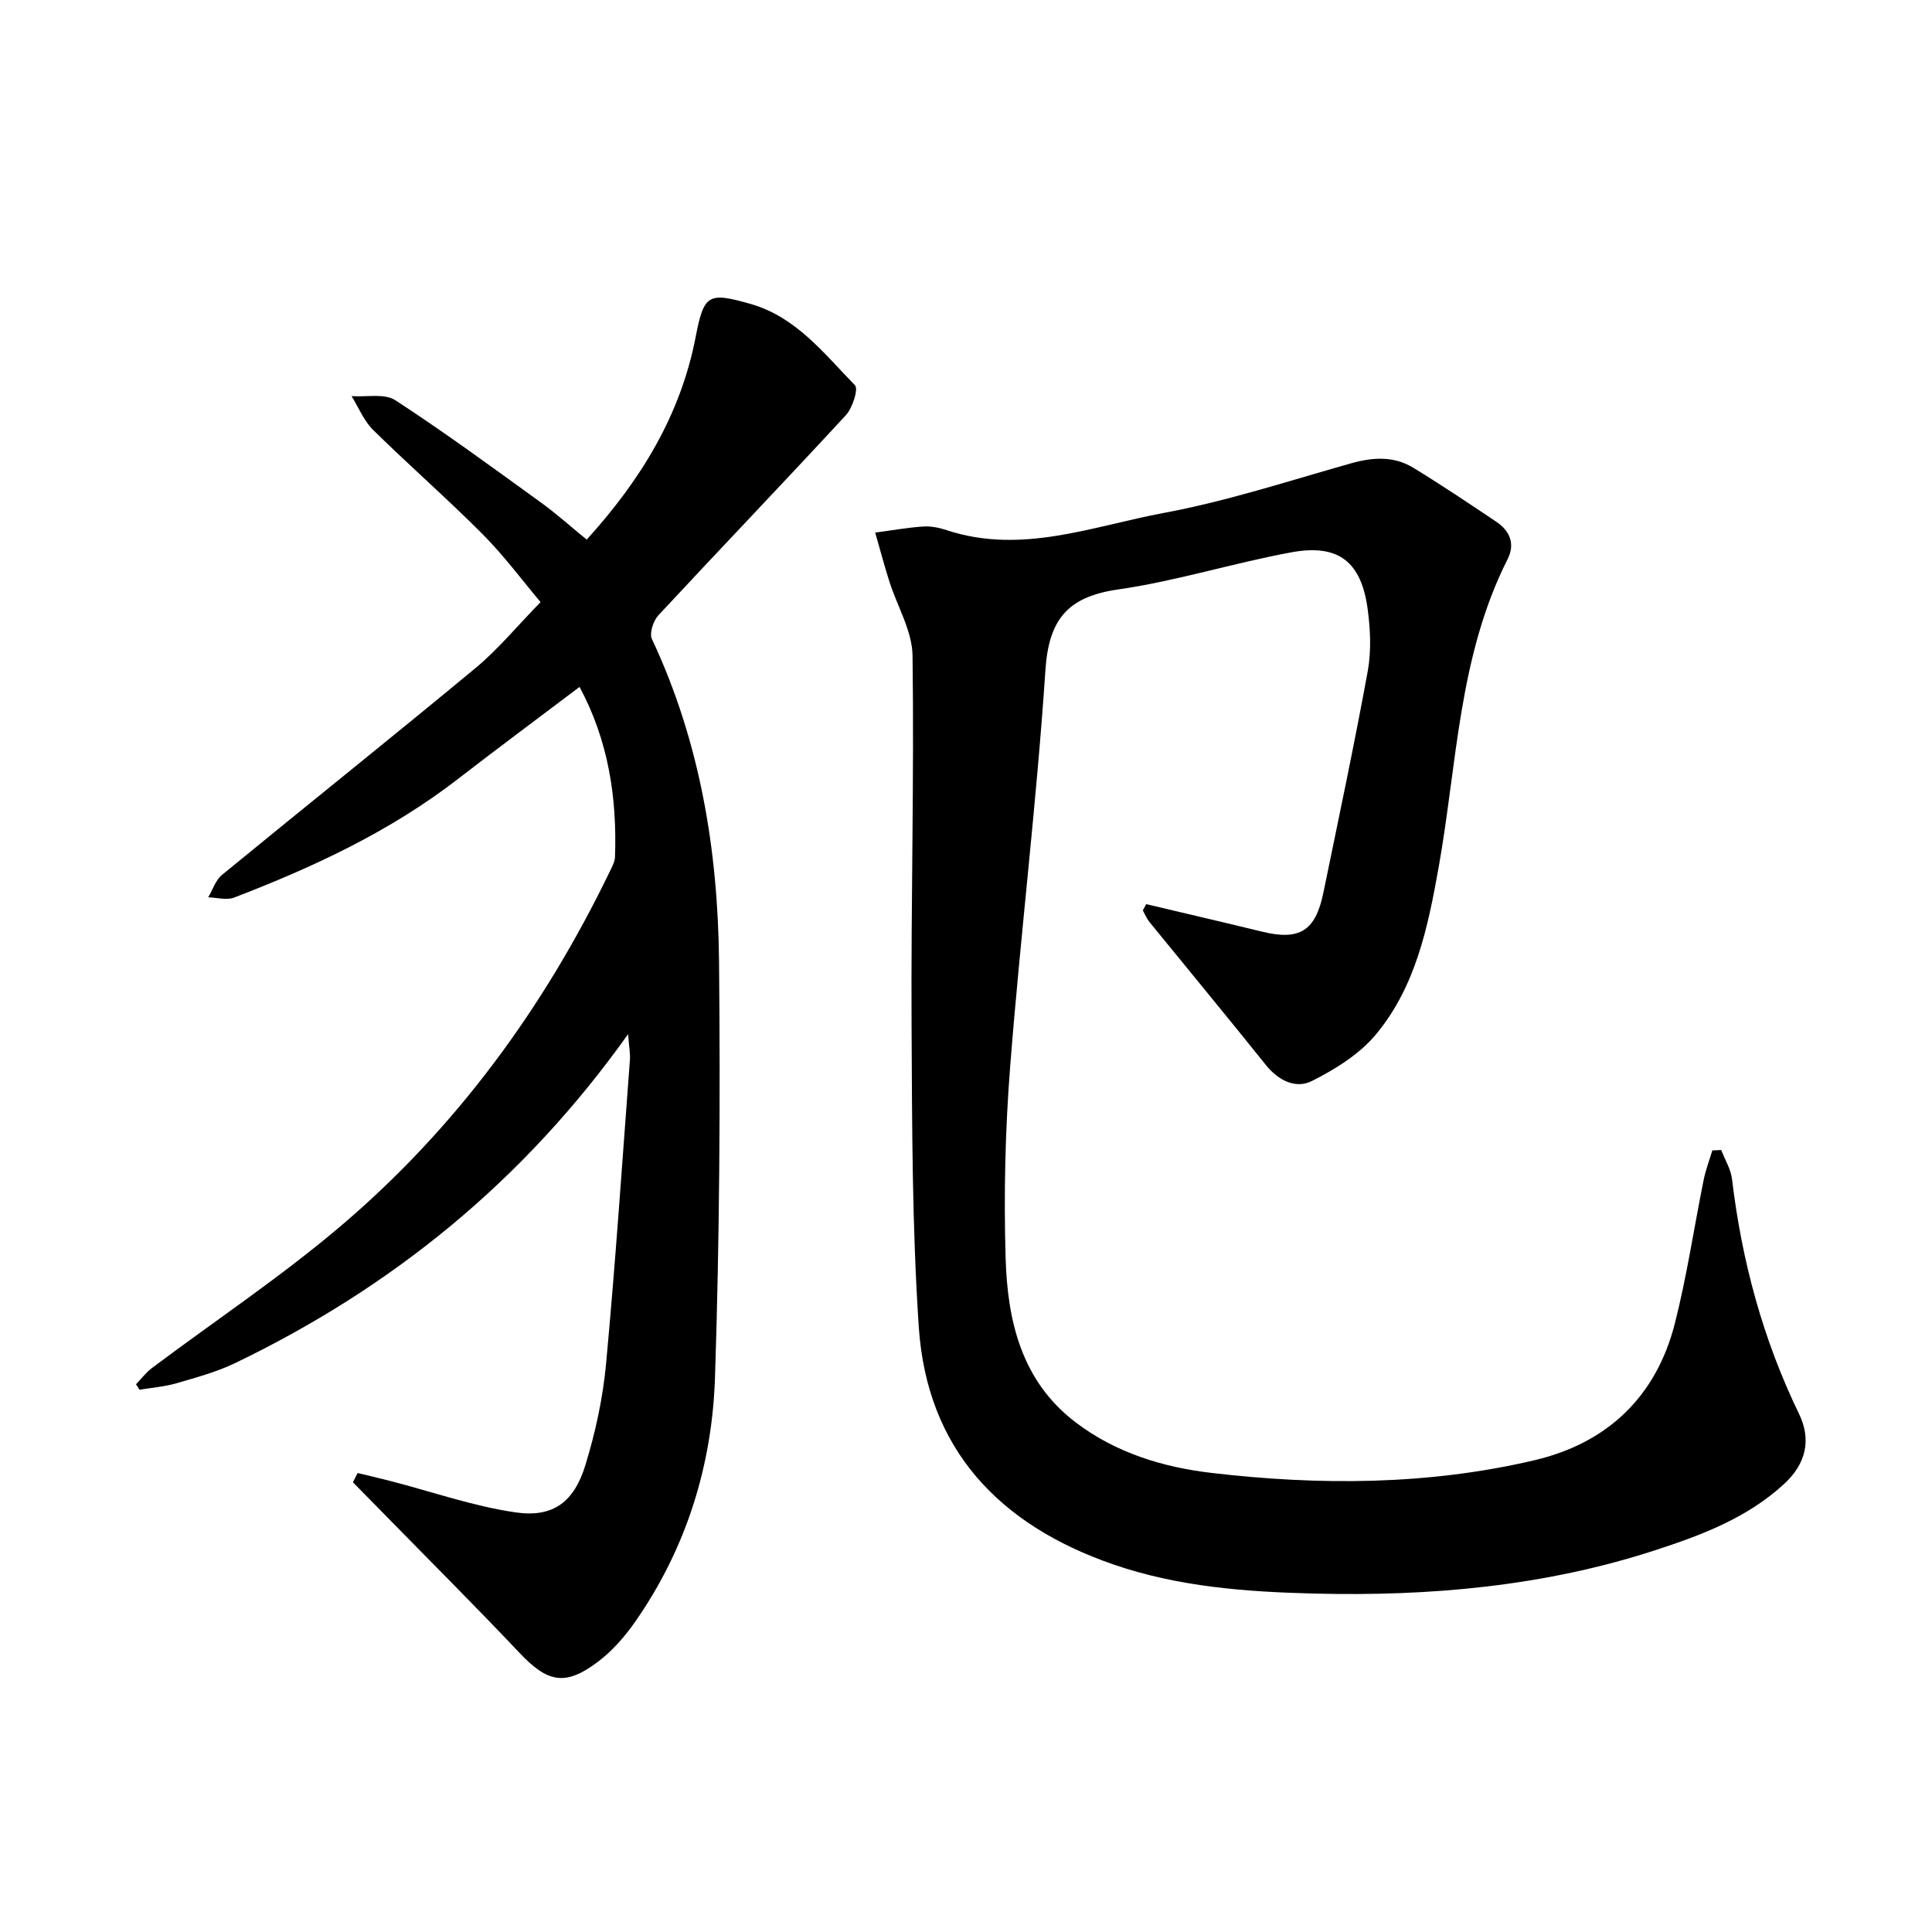
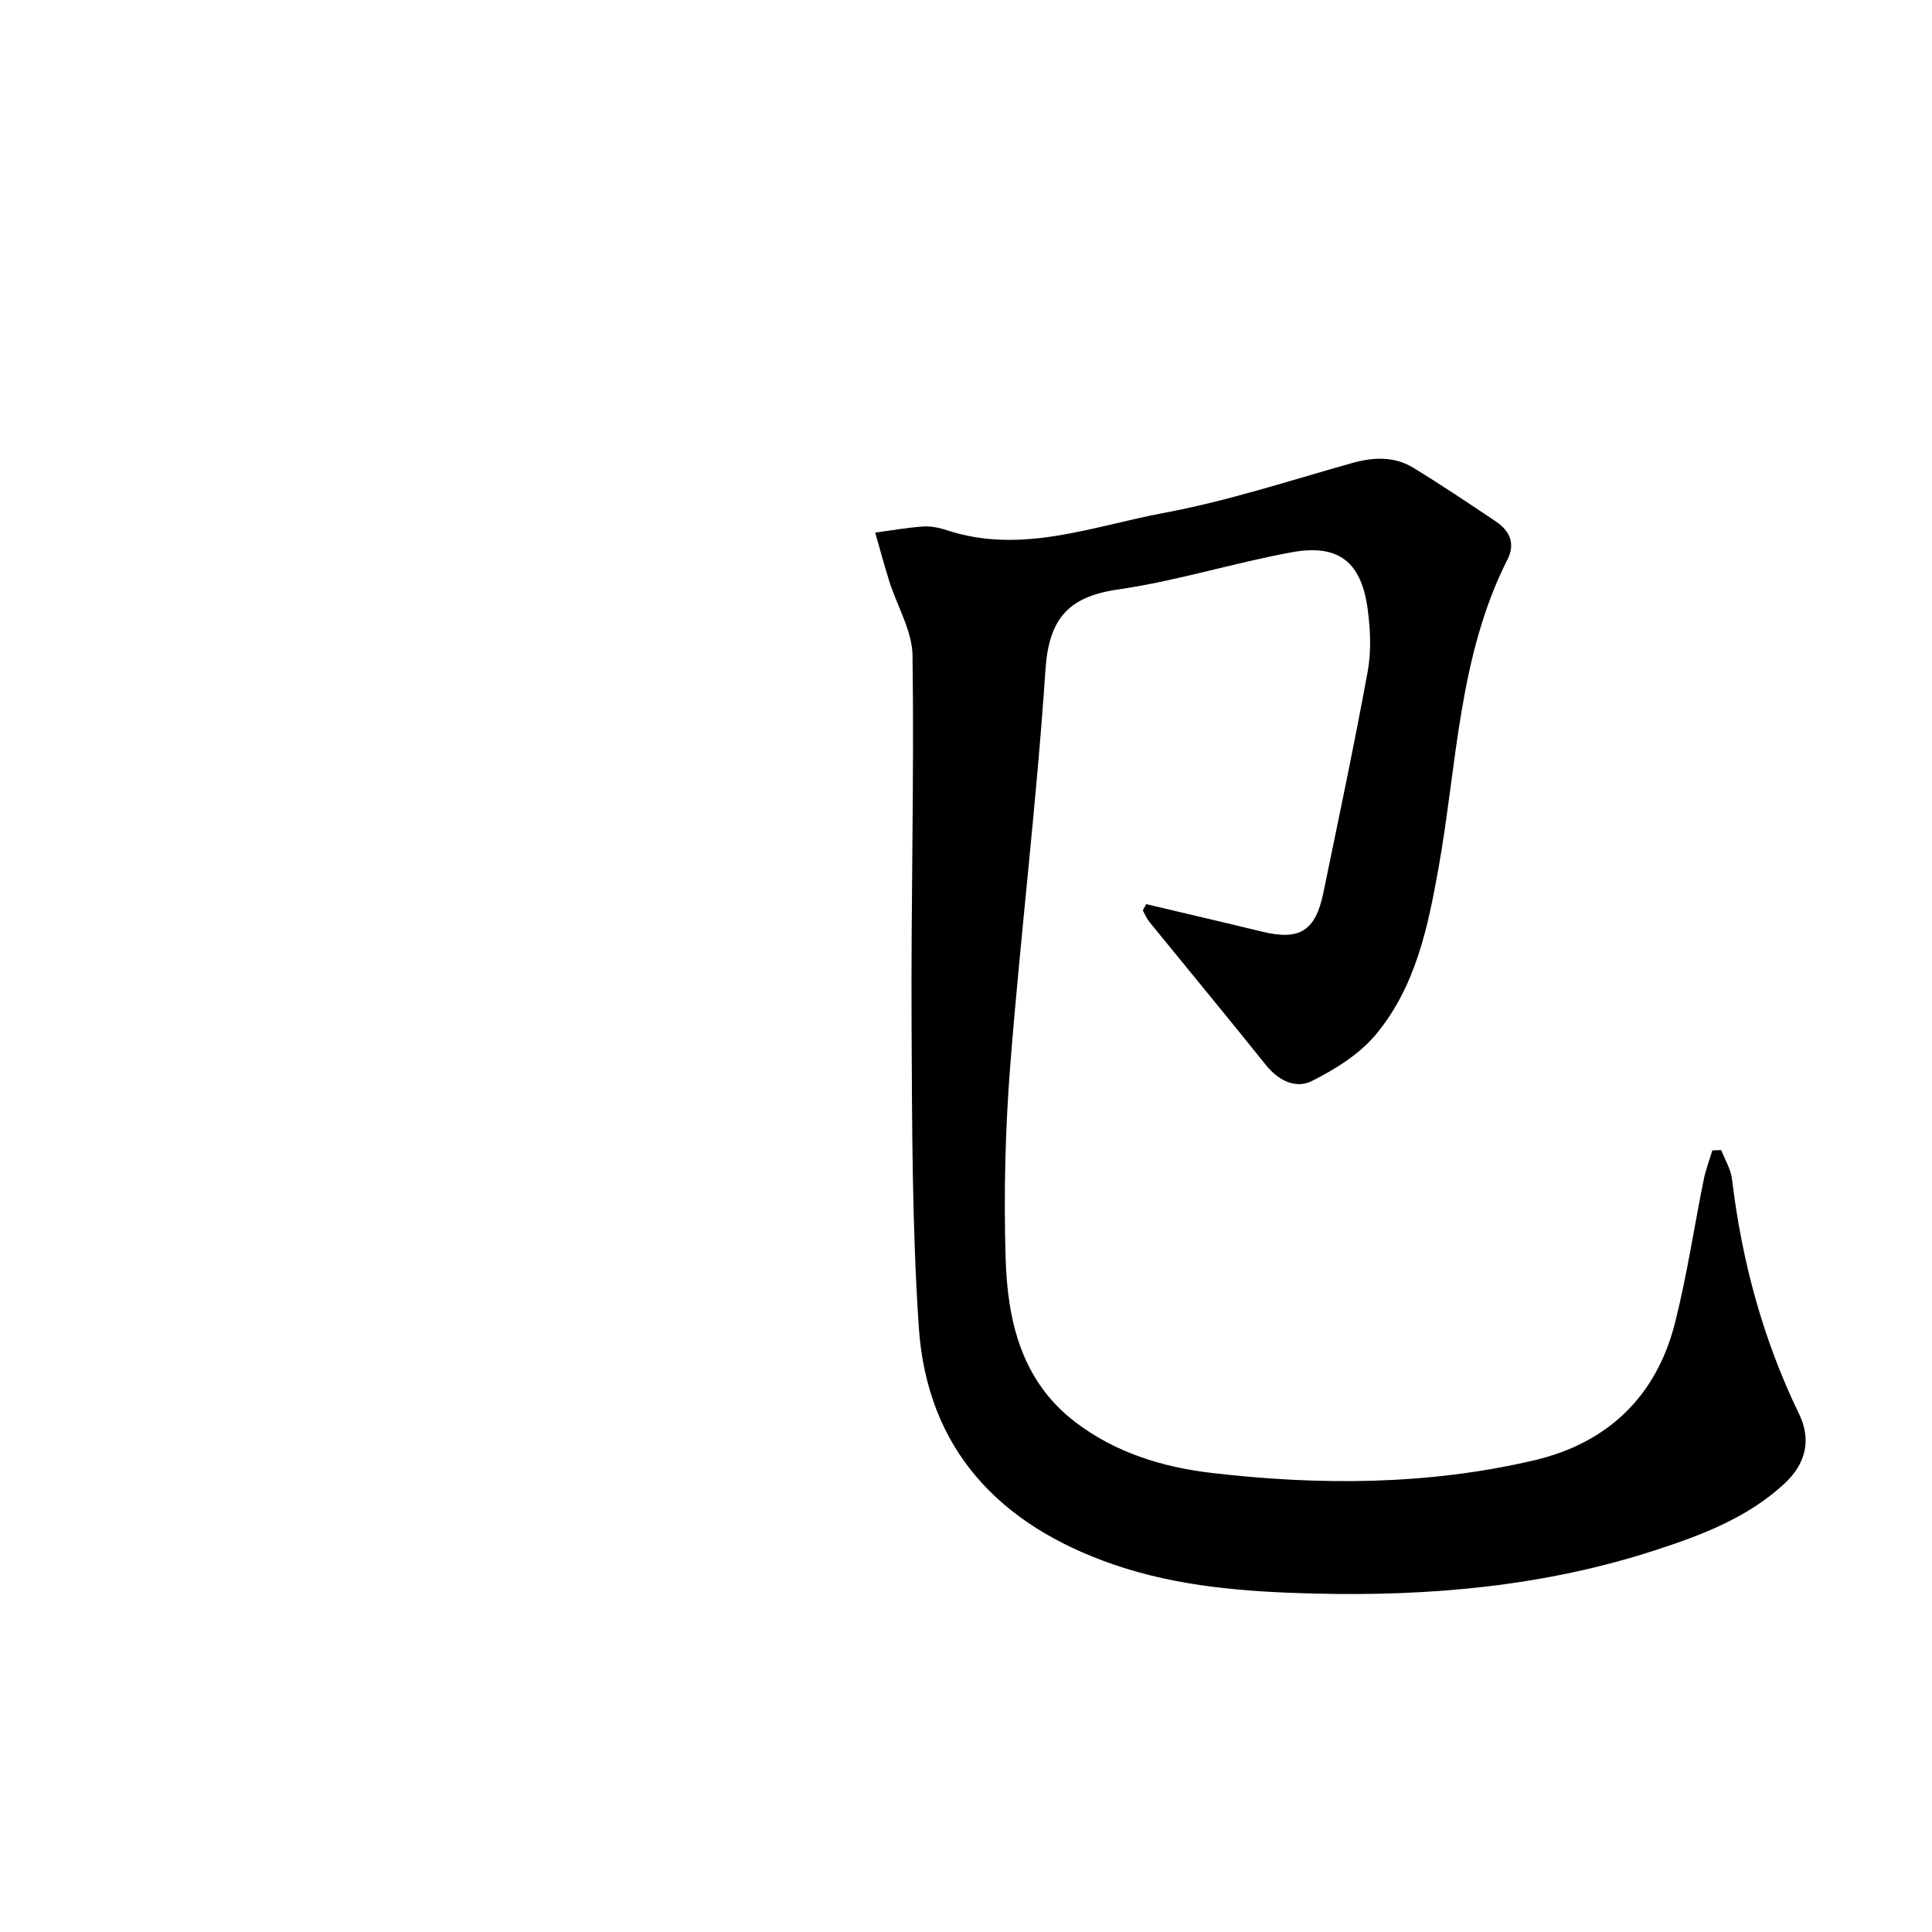
<svg xmlns="http://www.w3.org/2000/svg" enable-background="new 0 0 400 400" viewBox="0 0 400 400">
-   <path d="m237.31 187.19c8 1.9 16 3.75 23.99 5.7 7.75 1.89 11.06-.12 12.69-8.06 3.14-15.27 6.38-30.51 9.18-45.84.76-4.16.56-8.65-.01-12.88-1.32-9.82-6.05-13.55-15.78-11.76-12.03 2.21-23.8 5.95-35.88 7.69-10.43 1.5-14.36 6.15-15.06 16.73-1.81 27.31-5.13 54.52-7.28 81.82-1.04 13.22-1.35 26.56-.96 39.82.38 13.01 3.24 25.52 14.51 34.08 8.29 6.3 18.04 9.28 28.11 10.46 22.37 2.62 44.78 2.55 66.82-2.61 15.1-3.54 25.23-13.12 29.11-28.3 2.49-9.76 3.96-19.79 5.96-29.68.42-2.1 1.19-4.12 1.81-6.18.61-.03 1.23-.05 1.84-.08.77 2.01 1.99 3.97 2.24 6.04 2.02 16.96 6.41 33.2 13.88 48.61 2.6 5.36 1.4 10.32-3.05 14.44-7.64 7.06-17.04 10.61-26.71 13.76-23 7.49-46.68 9.58-70.67 8.98-14.11-.35-28.2-1.4-41.66-6.07-23.42-8.12-38.47-23.73-40.17-49.17-1.39-20.84-1.38-41.79-1.49-62.69-.13-25.42.55-50.85.2-76.26-.07-5.14-3.18-10.23-4.8-15.36-1.06-3.34-1.96-6.74-2.93-10.11 3.3-.44 6.58-1.03 9.89-1.26 1.61-.11 3.35.23 4.9.75 15.47 5.12 30.18-.81 44.95-3.56 13.11-2.44 25.9-6.64 38.77-10.27 4.55-1.29 8.9-1.54 12.96.95 5.8 3.55 11.45 7.34 17.1 11.13 2.83 1.89 3.97 4.58 2.36 7.77-10.16 20.07-10.45 42.35-14.28 63.83-2.21 12.39-4.77 24.68-12.97 34.55-3.42 4.11-8.44 7.23-13.31 9.67-3.29 1.65-6.91-.11-9.49-3.34-7.95-9.93-16.06-19.72-24.09-29.59-.58-.71-.93-1.6-1.38-2.41.22-.44.46-.87.7-1.3z" />
-   <path d="m74.04 304.97c2.28.55 4.57 1.08 6.85 1.67 8.6 2.22 17.09 5.21 25.83 6.48 7.8 1.14 12.14-2.13 14.5-9.85 2.07-6.78 3.61-13.86 4.26-20.91 1.95-20.96 3.36-41.97 4.94-62.97.09-1.23-.17-2.48-.38-5.28-21.72 30.52-48.93 52.47-81.31 68.08-3.84 1.85-8.04 2.99-12.16 4.19-2.48.72-5.12.92-7.69 1.35-.24-.38-.48-.75-.72-1.13 1.1-1.14 2.08-2.45 3.33-3.39 13.01-9.76 26.61-18.81 38.99-29.32 23.86-20.25 42.04-45.09 55.67-73.25.5-1.03 1.14-2.14 1.18-3.23.43-12.28-1.37-24.1-7.34-35.19-8.49 6.42-16.87 12.63-25.11 19.01-14.06 10.88-29.95 18.29-46.41 24.6-1.55.6-3.56 0-5.36-.05.93-1.57 1.52-3.55 2.85-4.64 17.45-14.32 35.09-28.4 52.47-42.81 4.7-3.9 8.64-8.71 13.49-13.67-3.88-4.6-7.61-9.66-12.01-14.07-7.35-7.39-15.23-14.26-22.66-21.58-1.92-1.89-3-4.64-4.46-7 3.06.23 6.81-.61 9.07.86 10.26 6.68 20.15 13.95 30.08 21.13 3.22 2.32 6.19 5 9.53 7.72 11.1-12.24 19.4-25.64 22.55-41.92 1.72-8.91 2.62-9.35 11.29-6.9 9.49 2.68 15.27 10.28 21.7 16.86.76.78-.51 4.72-1.9 6.22-12.83 13.9-25.92 27.55-38.79 41.4-1.06 1.14-1.91 3.72-1.35 4.92 9.95 21.18 13.67 43.72 13.9 66.78.28 28.71.11 57.45-.84 86.14-.6 18.17-5.93 35.33-16.47 50.47-2.15 3.09-4.75 6.08-7.73 8.34-6.81 5.15-10.46 4.32-16.27-1.82-9.33-9.87-18.95-19.46-28.45-29.17-2.01-2.05-4.03-4.1-6.04-6.15.32-.63.65-1.28.97-1.92z" />
+   <path d="m237.31 187.19c8 1.9 16 3.75 23.99 5.7 7.75 1.89 11.06-.12 12.69-8.06 3.14-15.27 6.38-30.51 9.18-45.84.76-4.16.56-8.65-.01-12.88-1.32-9.82-6.05-13.55-15.78-11.76-12.03 2.21-23.8 5.95-35.88 7.69-10.43 1.5-14.36 6.15-15.06 16.73-1.81 27.31-5.13 54.52-7.28 81.82-1.04 13.22-1.35 26.56-.96 39.82.38 13.01 3.24 25.52 14.51 34.08 8.29 6.3 18.04 9.28 28.11 10.46 22.37 2.62 44.78 2.55 66.82-2.61 15.1-3.54 25.23-13.12 29.11-28.3 2.49-9.76 3.96-19.79 5.96-29.68.42-2.1 1.19-4.12 1.81-6.18.61-.03 1.23-.05 1.84-.08.77 2.01 1.99 3.97 2.24 6.04 2.02 16.96 6.41 33.2 13.88 48.61 2.6 5.36 1.4 10.32-3.05 14.44-7.64 7.06-17.04 10.61-26.71 13.76-23 7.49-46.68 9.58-70.67 8.98-14.11-.35-28.2-1.4-41.66-6.07-23.42-8.12-38.47-23.73-40.17-49.17-1.39-20.84-1.38-41.79-1.49-62.69-.13-25.42.55-50.85.2-76.26-.07-5.14-3.18-10.23-4.8-15.36-1.06-3.34-1.96-6.74-2.93-10.11 3.3-.44 6.58-1.03 9.89-1.26 1.61-.11 3.35.23 4.9.75 15.47 5.12 30.18-.81 44.95-3.56 13.11-2.44 25.9-6.64 38.77-10.27 4.55-1.29 8.9-1.54 12.96.95 5.8 3.55 11.45 7.34 17.1 11.13 2.83 1.89 3.97 4.58 2.36 7.77-10.16 20.07-10.45 42.35-14.28 63.83-2.21 12.39-4.77 24.68-12.97 34.55-3.42 4.11-8.44 7.23-13.31 9.67-3.29 1.65-6.91-.11-9.49-3.34-7.95-9.93-16.06-19.72-24.09-29.59-.58-.71-.93-1.6-1.38-2.41.22-.44.46-.87.7-1.3" />
</svg>